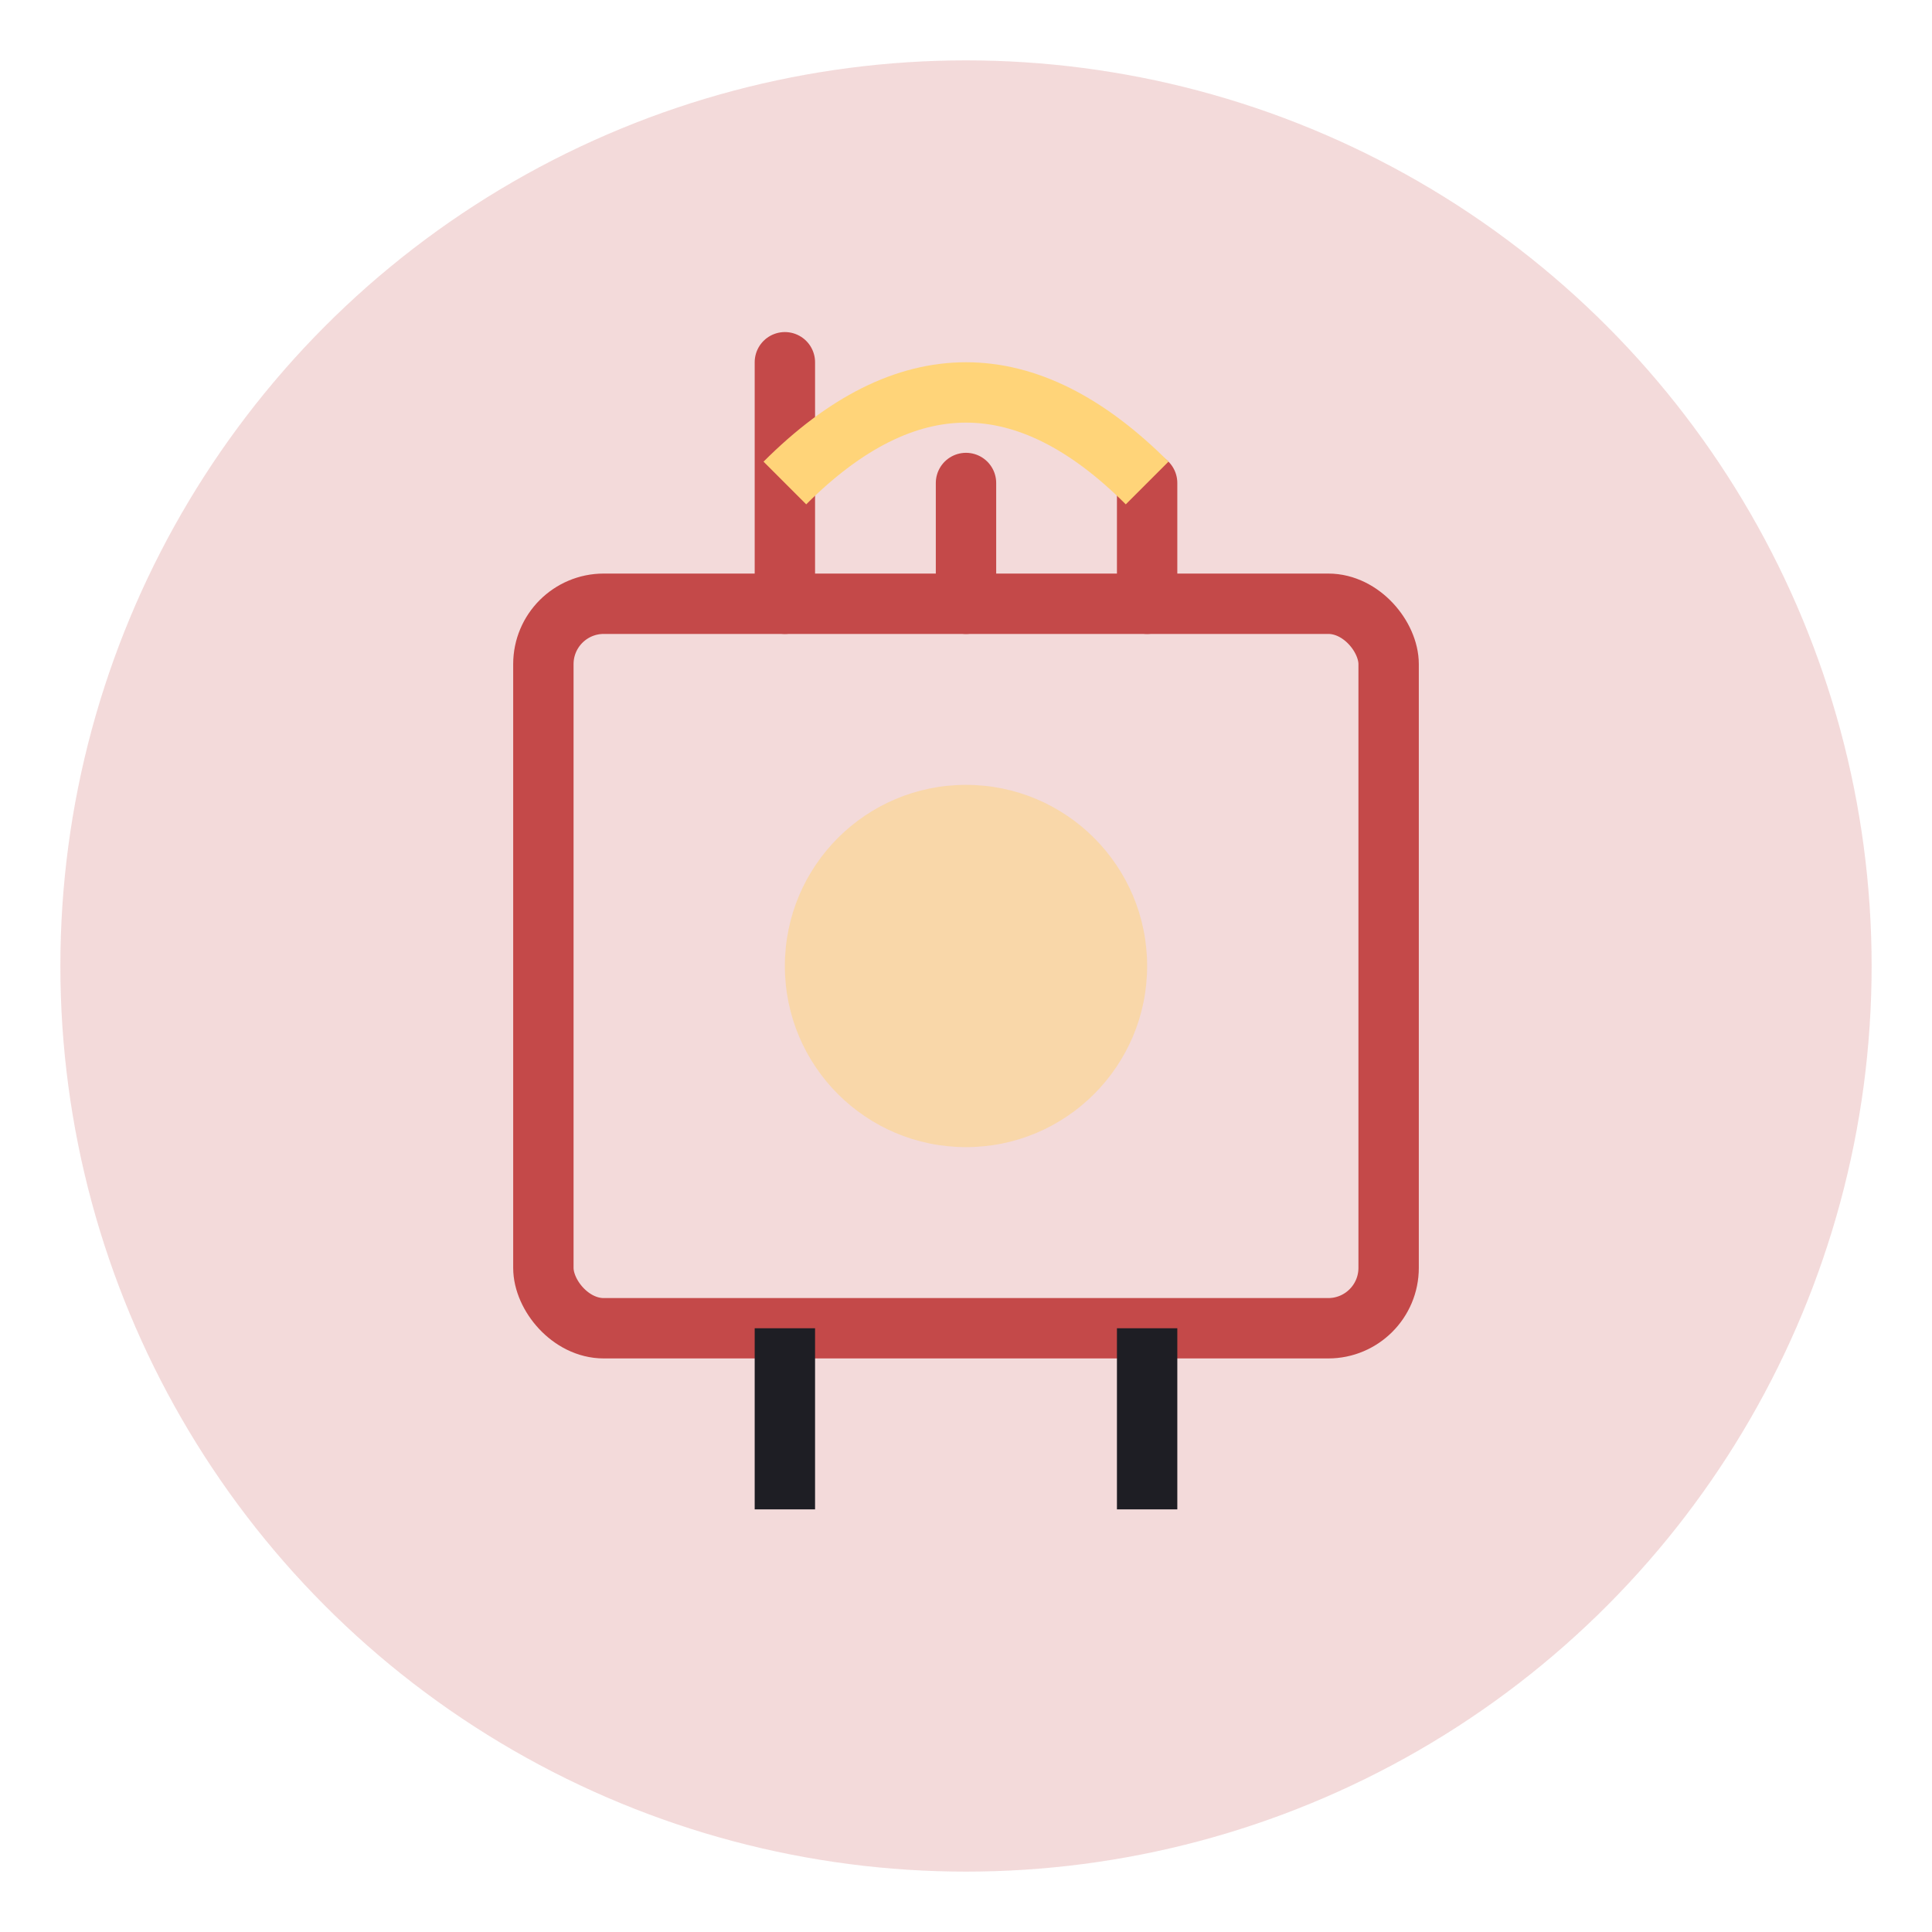
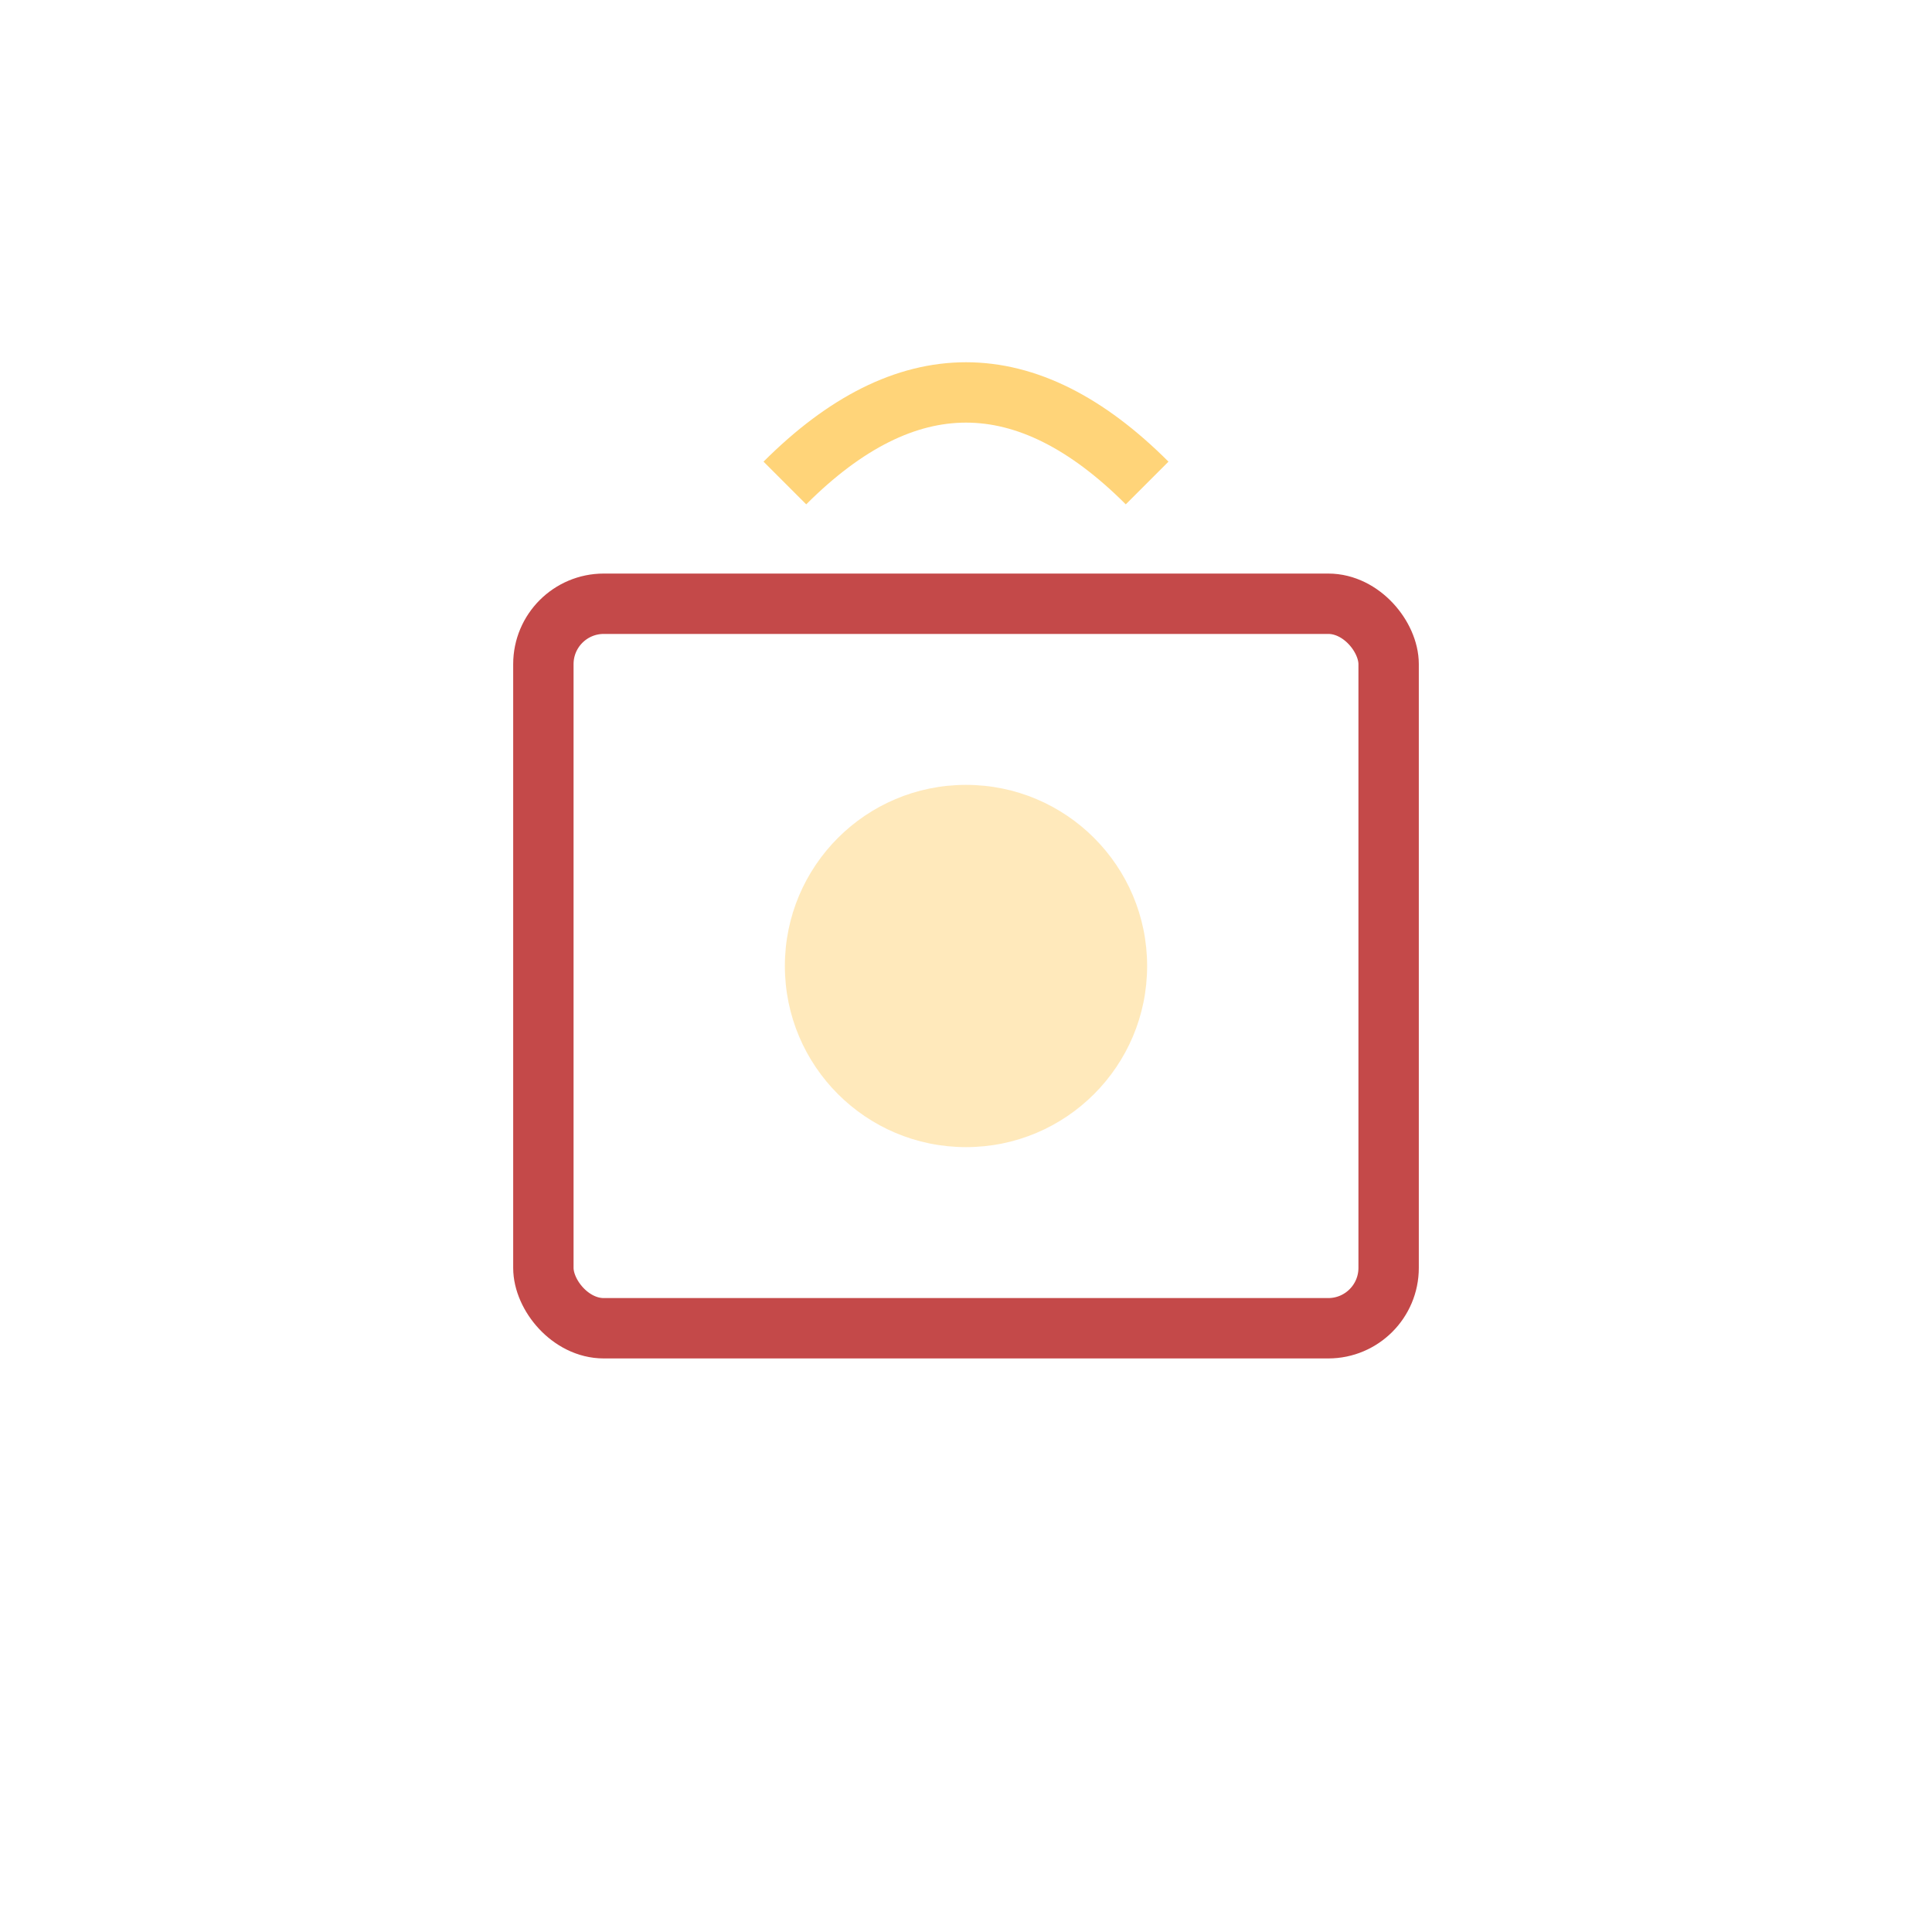
<svg xmlns="http://www.w3.org/2000/svg" viewBox="0 0 64 64" width="64" height="64">
-   <circle cx="32" cy="32" r="30" fill="#C44949" opacity="0.2" />
-   <path d="M26 20 L26 12 M32 20 L32 16 M38 20 L38 16" stroke="#C44949" stroke-width="2" stroke-linecap="round" />
  <path d="M26 16 Q32 10 38 16" fill="none" stroke="#FFD479" stroke-width="2" />
  <rect x="18" y="20" width="28" height="24" rx="2" fill="none" stroke="#C44949" stroke-width="2" />
  <circle cx="32" cy="32" r="6" fill="#FFD479" opacity="0.5" />
-   <path d="M26 44 L26 50 M38 44 L38 50" stroke="#1E1E24" stroke-width="2" />
</svg>